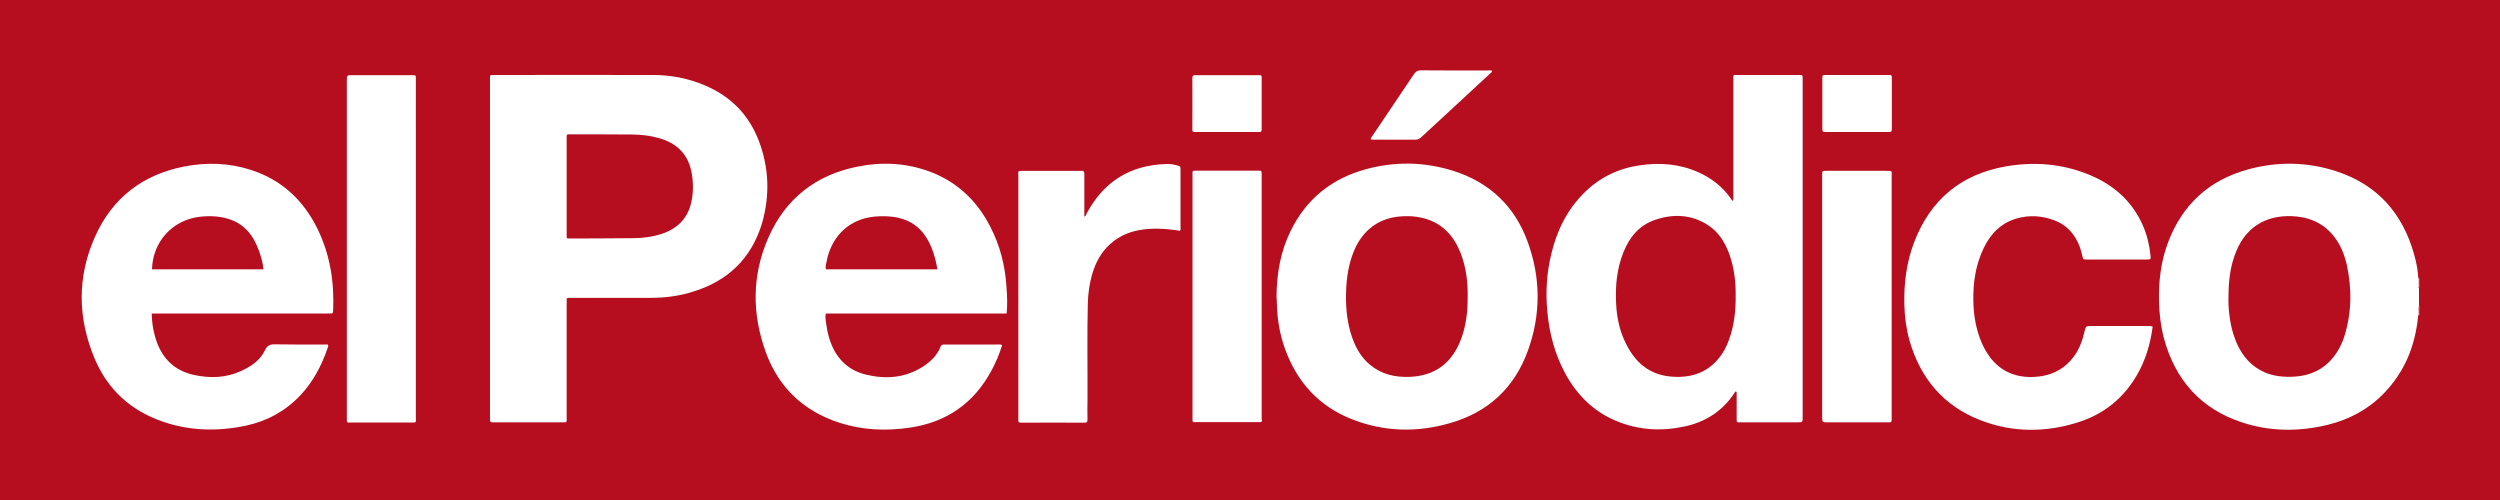
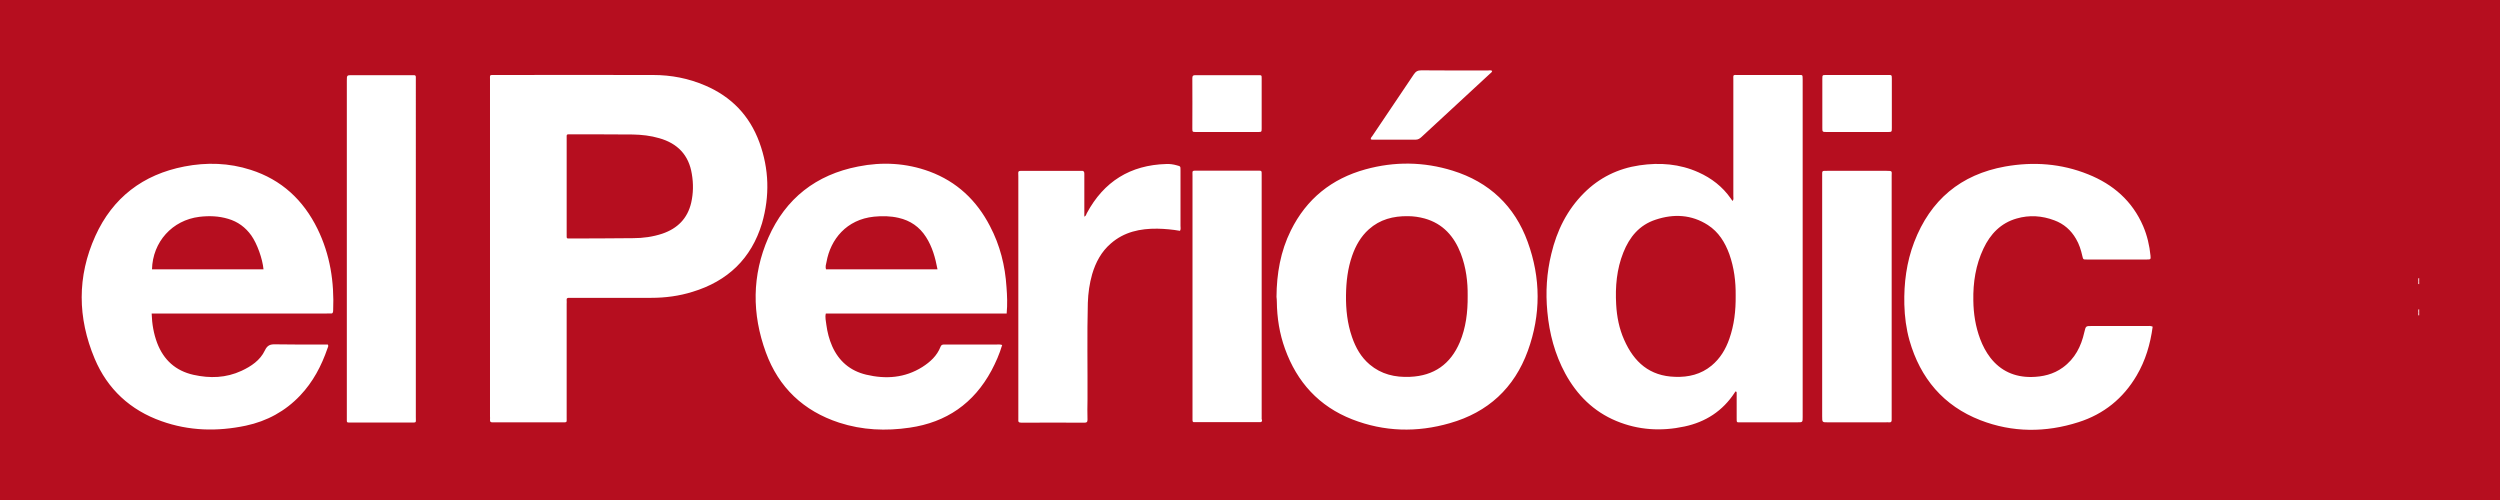
<svg xmlns="http://www.w3.org/2000/svg" version="1.1" id="Layer_1" x="0px" y="0px" viewBox="0 0 1500 300" style="enable-background:new 0 0 1500 300;" width="1500" height="300" xml:space="preserve">
  <style type="text/css">
	.st0{fill:#B60E1F;}
	.st1{fill:#FFFFFF;}
</style>
  <rect class="st0" width="1500" height="300" />
-   <path class="st1" d="M1451,170.4v-1.7V167c-0.3-5-1.2-9.8-2.6-14.6c-7-24.7-22.2-41.7-46.8-49.7c-17.3-5.6-35-5.9-52.6-1.1  c-23.6,6.4-39.7,21.2-48.3,44.2c-4.2,11.3-5.6,23.1-5.3,35.2c0.2,7.6,1.1,15.1,3.1,22.5c6.8,24.6,22,41.7,46.3,49.8  c17,5.7,34.4,5.8,51.8,1.6c12.9-3.2,24.3-9.2,33.6-18.8c12.7-13,19-28.8,20.7-46.7v-1.7V186c0-0.8-0.4-1.8,0.5-2.4v-10.5  C1450.6,172.2,1451,171.3,1451,170.4L1451,170.4z M1406.5,202.1c-0.9,2.9-2.2,5.6-3.7,8.2c-6,10-15,15.1-26.6,15.7  c-6,0.3-11.8-0.2-17.4-2.6c-7.8-3.4-13-9.3-16.5-16.9c-3.4-7.6-4.8-15.6-5.2-23.8c-0.1-1.5,0-3.1,0-4.7c0-9.3,1-18.4,4.6-27.1  c6.5-16.2,20.2-22.6,36.3-21c9.4,1,17.1,4.9,22.8,12.5c3.6,4.8,5.8,10.3,7.2,16.1C1411.2,173.2,1411.1,187.7,1406.5,202.1  L1406.5,202.1z" />
-   <path class="st1" d="M1451,170.4c0,0.8-0.4,1.8,0.5,2.4v-2.3C1451.3,170.5,1451.2,170.5,1451,170.4z M1451,185.7  c0.2,0,0.3,0,0.5-0.1v-2.3C1450.6,184,1451,184.9,1451,185.7L1451,185.7z" />
  <path class="st1" d="M1451,185.7v1.7h0.5v-1.8C1451.3,185.7,1451.2,185.7,1451,185.7z M1451,187.5v1.7h0.5v-1.8  C1451.4,187.4,1451.2,187.5,1451,187.5z M1451,168.7v1.7c0.2,0,0.3,0,0.5,0.1v-1.8C1451.5,168.7,1451,168.7,1451,168.7z M1451,167  v1.7h0.5v-1.8C1451.3,167,1451.2,167,1451,167z M455.6,85.3c-5.9-16-16.8-27.3-32.5-34c-10-4.3-20.4-6.3-31.2-6.3  c-31.7-0.1-63.4,0-95.1,0c-3.2,0-2.8-0.2-2.8,2.8v202c0,0.7,0.1,1.4,0,2c-0.1,1.3,0.5,1.7,1.7,1.6h41.5c3.2,0,2.8,0.2,2.8-2.8v-1.5  v-66.8c0-0.7,0.1-1.4,0-2c-0.2-1.4,0.5-1.7,1.7-1.6c0.6,0.1,1.2,0,1.8,0h47.3c8.4,0,16.7-1.1,24.7-3.6c21.1-6.4,35.3-19.9,41.7-41.1  C461.9,117.7,461.5,101.4,455.6,85.3z M414.7,121.7c-2.2,9.4-8.2,15.4-17.3,18.5c-5.7,1.9-11.6,2.7-17.5,2.7  c-12.5,0.2-25.1,0.1-37.6,0.2c-2.5,0-2.3,0.2-2.3-2.4v-28.9V83.2c0-2.8-0.3-2.6,2.4-2.6c12.4,0,24.9,0,37.3,0.1  c5.3,0.1,10.7,0.7,15.8,2.2c11,3.1,17.8,10.1,19.6,21.5C416.1,110.2,416,116,414.7,121.7z M1078.9,45h-35.6c-3.8,0-3.3-0.5-3.3,3.2  v69.5c0,0.9,0.3,1.9-0.4,2.9c-0.5-0.6-0.9-1.1-1.2-1.6c-4.9-7-11.5-12.1-19.3-15.6c-11.3-5.1-23.2-6-35.4-4.2  c-12.9,1.9-24.1,7.4-33.3,16.6c-10.2,10.2-16.3,22.6-19.6,36.5c-2.8,11.4-3.5,23-2.4,34.7c1.2,13.1,4.5,25.6,10.8,37.2  c7,12.8,16.9,22.7,30.6,28.4c13.2,5.5,27,6.3,40.9,3.3c12.7-2.7,22.9-9.3,30.1-20.3c0.2-0.3,0.3-0.8,0.8-0.7  c0.5,0.3,0.4,0.8,0.4,1.3v14.6c0,3-0.1,2.6,2.7,2.6h33.6c3.3,0,3.3,0,3.3-3.2V125.3V47.7C1081.5,44.7,1081.8,45,1078.9,45L1078.9,45  z M1037.6,203.3c-2.2,6.3-5.5,11.8-10.7,16.1c-6.3,5.2-13.8,7-21.8,6.7c-15.3-0.4-24.7-8.8-30.6-22.2c-3-6.7-4.4-13.9-4.8-21.2  c-0.6-10.7,0.3-21.2,4.3-31.2c3.7-9.3,9.6-16.5,19.4-19.7c10.8-3.6,21.5-3.1,31.3,3.2c6.5,4.2,10.3,10.4,12.9,17.5  c2.9,8.2,3.9,16.6,3.8,24.8C1041.5,186.5,1040.5,195,1037.6,203.3L1037.6,203.3z M150.4,101.9c-13-4.2-26.4-4.6-39.8-2  c-24.8,4.8-43,18.7-53.4,41.7c-11,24.3-10.7,49.1-0.4,73.6c7.7,18.3,21.4,30.9,40.1,37.5c16.5,5.9,33.5,6.3,50.6,2.7  c12.7-2.7,23.7-8.7,32.6-18.1c7.7-8.1,12.8-17.8,16.4-28.3c0.2-0.7,0.8-1.3,0.2-2.3h-2.8c-9.5,0-19.1,0.1-28.6-0.1  c-3.1-0.1-4.9,0.5-6.4,3.7c-2.8,5.9-8.2,9.5-14,12.2c-9.3,4.3-18.9,4.6-28.8,2.4c-10.7-2.4-17.9-8.9-21.8-19.1  c-2.1-5.6-3.1-11.4-3.3-17.7h105.1c0.7,0,1.4-0.1,2,0c1.4,0.2,1.8-0.4,1.8-1.8c0.7-17.1-1.8-33.5-9.4-49  C182,120,168.9,107.8,150.4,101.9L150.4,101.9z M91.2,161.6c0.4-16.5,12.2-29.5,28.4-31.5c5.9-0.7,11.6-0.5,17.3,1.2  c5.8,1.7,10.4,5.1,13.9,10c3.5,5,6.7,13.9,7.3,20.3C158.1,161.6,91.2,161.6,91.2,161.6z M594,135.7c-8-15.5-19.9-26.7-36.3-32.8  c-13.9-5.1-28.3-5.9-42.8-3c-25.2,4.9-43.5,19.1-53.9,42.7c-9.9,22.6-9.9,45.8-1.5,68.8c7.7,21.1,22.6,35.2,44,42.2  c13.9,4.5,28,5.1,42.3,3c22.1-3.2,38.5-14.6,49.1-34.3c2.6-4.9,4.8-9.9,6.4-15.3c-1.1-0.4-2.1-0.3-3-0.3h-31.8  c-1.1,0-1.8,0.3-2.2,1.4c-2.1,5.4-6.2,9.1-10.9,12.1c-10.5,6.6-21.9,7.4-33.7,4.6c-9.6-2.3-16.4-8.1-20.4-17.1  c-1.8-4.1-2.9-8.4-3.5-12.9c-0.2-2.2-0.9-4.3-0.3-6.7H604c0.5-5.5,0.3-10.7-0.1-15.8C603.1,159.4,600,147.1,594,135.7z M495.6,161.6  c-0.5-1.6,0-3,0.3-4.4c2.4-13.6,12-25.5,28.5-27.2c5-0.5,9.9-0.4,14.7,0.7c7.1,1.6,12.6,5.4,16.5,11.5c3.8,5.9,5.6,12.5,6.9,19.4  H495.6z M871.6,102.4c-17.3-5.4-34.9-5.6-52.3-0.8c-20.3,5.6-35.4,17.7-44.8,36.7c-6.2,12.5-8.5,25.9-8.6,39.8  c0.1,1,0.2,1.9,0.2,2.9c0.1,9.7,1.6,19.2,4.9,28.3c7.2,20,20.4,34.5,40.3,42.3c19.2,7.5,38.9,8,58.6,2.3  c22.9-6.5,38.7-21.1,46.8-43.4c7.9-21.7,7.8-43.8-0.1-65.4C908.8,123.6,893.5,109.2,871.6,102.4L871.6,102.4z M875.9,205.3  c-5.6,13.2-15.5,20.2-29.9,20.8c-9,0.4-17.2-1.5-24.2-7.4c-5.2-4.4-8.4-10.1-10.6-16.5c-2.8-8.1-3.7-16.5-3.6-25  c0.1-8.1,1-16.1,3.7-23.8c2.1-6,5.2-11.5,10-15.8c6.7-6,14.7-8,23.4-7.9c3.4,0,6.8,0.5,10.1,1.4c11,3.1,17.7,10.7,21.7,21.1  c3.2,8.4,4.2,17.1,4.1,25.2C880.7,187.5,879.5,196.7,875.9,205.3z M1288.4,195.6h-33.3c-3.7,0-3.6,0-4.5,3.7  c-1.9,8.5-5.6,15.9-12.9,21.2c-5.6,4.1-12.1,5.6-18.9,5.7c-10,0.1-18.4-3.6-24.6-11.6c-2.6-3.4-4.6-7.2-6.1-11.2  c-2.8-7.5-4-15.2-4.1-23.1c-0.2-10.8,1.4-21.3,6.1-31.2c4.1-8.7,10.4-15.3,19.9-18c7.6-2.2,15.2-1.7,22.6,1.1  c5.7,2.1,10,5.9,13,11.1c1.9,3.2,3,6.7,3.8,10.3c0.5,2.1,0.5,2.1,2.6,2.1h36.2c2.2,0,2.3-0.1,2.1-2.3c-0.6-6.1-2-12.1-4.4-17.7  c-6.5-15.1-18-25.1-33-31.1c-16.1-6.5-32.8-7.7-49.8-4.7c-26.7,4.8-44.9,20.1-54.6,45.4c-4.6,12-6.2,24.6-5.9,37.4  c0.2,7.3,1.1,14.5,3.1,21.6c6.5,22.7,20.4,39.2,42.5,47.8c19.3,7.5,39.2,7.5,58.9,1.2c15.1-4.8,26.8-14.2,34.9-28  c5.3-9,8.2-18.8,9.6-29.3C1290.3,195.4,1289.3,195.6,1288.4,195.6L1288.4,195.6z M249.5,48.3v-2c0-0.9-0.3-1.2-1.2-1.2h-37  c-3.2,0-3.2,0-3.2,3.3v202.4c0,3-0.3,2.7,2.6,2.7h35.6c3.8,0,3.2,0.4,3.2-3.2L249.5,48.3L249.5,48.3z M708.3,112.3v-10.2  c0-2.4,0-2.3-2.2-2.9c-2.1-0.6-4.2-0.9-6.3-0.8c-21.6,0.6-37.5,10.5-47.7,29.5c-0.4,0.7-0.4,1.6-1.5,2.1v-16.5v-9.3  c0-1.3-0.5-1.8-1.7-1.7h-34.5c-4.1,0-3.4-0.1-3.4,3.5v145.7c-0.2,1.4,0.3,1.9,1.8,1.9c12.6-0.1,25.3,0,37.9,0c1.4,0,1.8-0.4,1.8-1.8  c-0.1-4-0.1-8,0-12c0.1-19.4-0.3-38.7,0.2-58.1c0.2-5.9,1-11.6,2.6-17.2c2.1-7.1,5.5-13.5,11.2-18.4c8-7,17.6-9,27.9-8.9  c4.6,0.1,9.1,0.5,13.6,1.3c0.6-1,0.3-2,0.3-3L708.3,112.3L708.3,112.3z M1135,249.8v-72v-28v-44.3c0-2.8,0.6-3-3-3h-35.6  c-3.4,0-3.1-0.2-3.1,3.2v144.1c0,3.6,0,3.6,3.5,3.6h34.7c0.6,0,1.2-0.1,1.7,0c1.5,0.2,1.9-0.5,1.8-1.8V249.8L1135,249.8z M757,250.8  V105.2c0-3,0.2-2.8-2.9-2.8h-35.3c-3.9,0-3.3-0.2-3.3,3.2v146.5c0,0.9,0.3,1.3,1.2,1.2h39.2c1.1,0.1,1.4-0.5,1.3-1.4  C756.9,251.6,757,251.2,757,250.8L757,250.8z M823.4,83.8h26c1.5,0,2.5-0.7,3.5-1.6c13.7-12.7,27.4-25.3,41.1-38  c0.5-0.4,1.1-0.8,1.3-1.6c-0.8-0.7-1.9-0.3-2.8-0.3c-13.2,0-26.4,0-39.7-0.1c-2.1,0-3.3,0.6-4.5,2.4c-8.3,12.4-16.6,24.6-24.9,37  c-0.4,0.6-1.1,1.1-0.9,2C822.8,83.7,823.1,83.8,823.4,83.8L823.4,83.8z M1096,79.2h36.5c2.6,0,2.6,0,2.6-2.5V47.3  c0-2.4-0.1-2.3-2.2-2.3h-37.3c-2.1,0-2.2,0-2.2,2.3v29.4C1093.4,79.1,1093.4,79.2,1096,79.2z M717.6,79.2h37.3c2,0,2.1-0.1,2.1-2.1  v-30c0-2,0-2-2.1-2h-37.7c-1.4,0-1.8,0.4-1.8,1.8c0.1,10.1,0,20.2,0,30.3C715.4,79.1,715.5,79.2,717.6,79.2z" />
</svg>